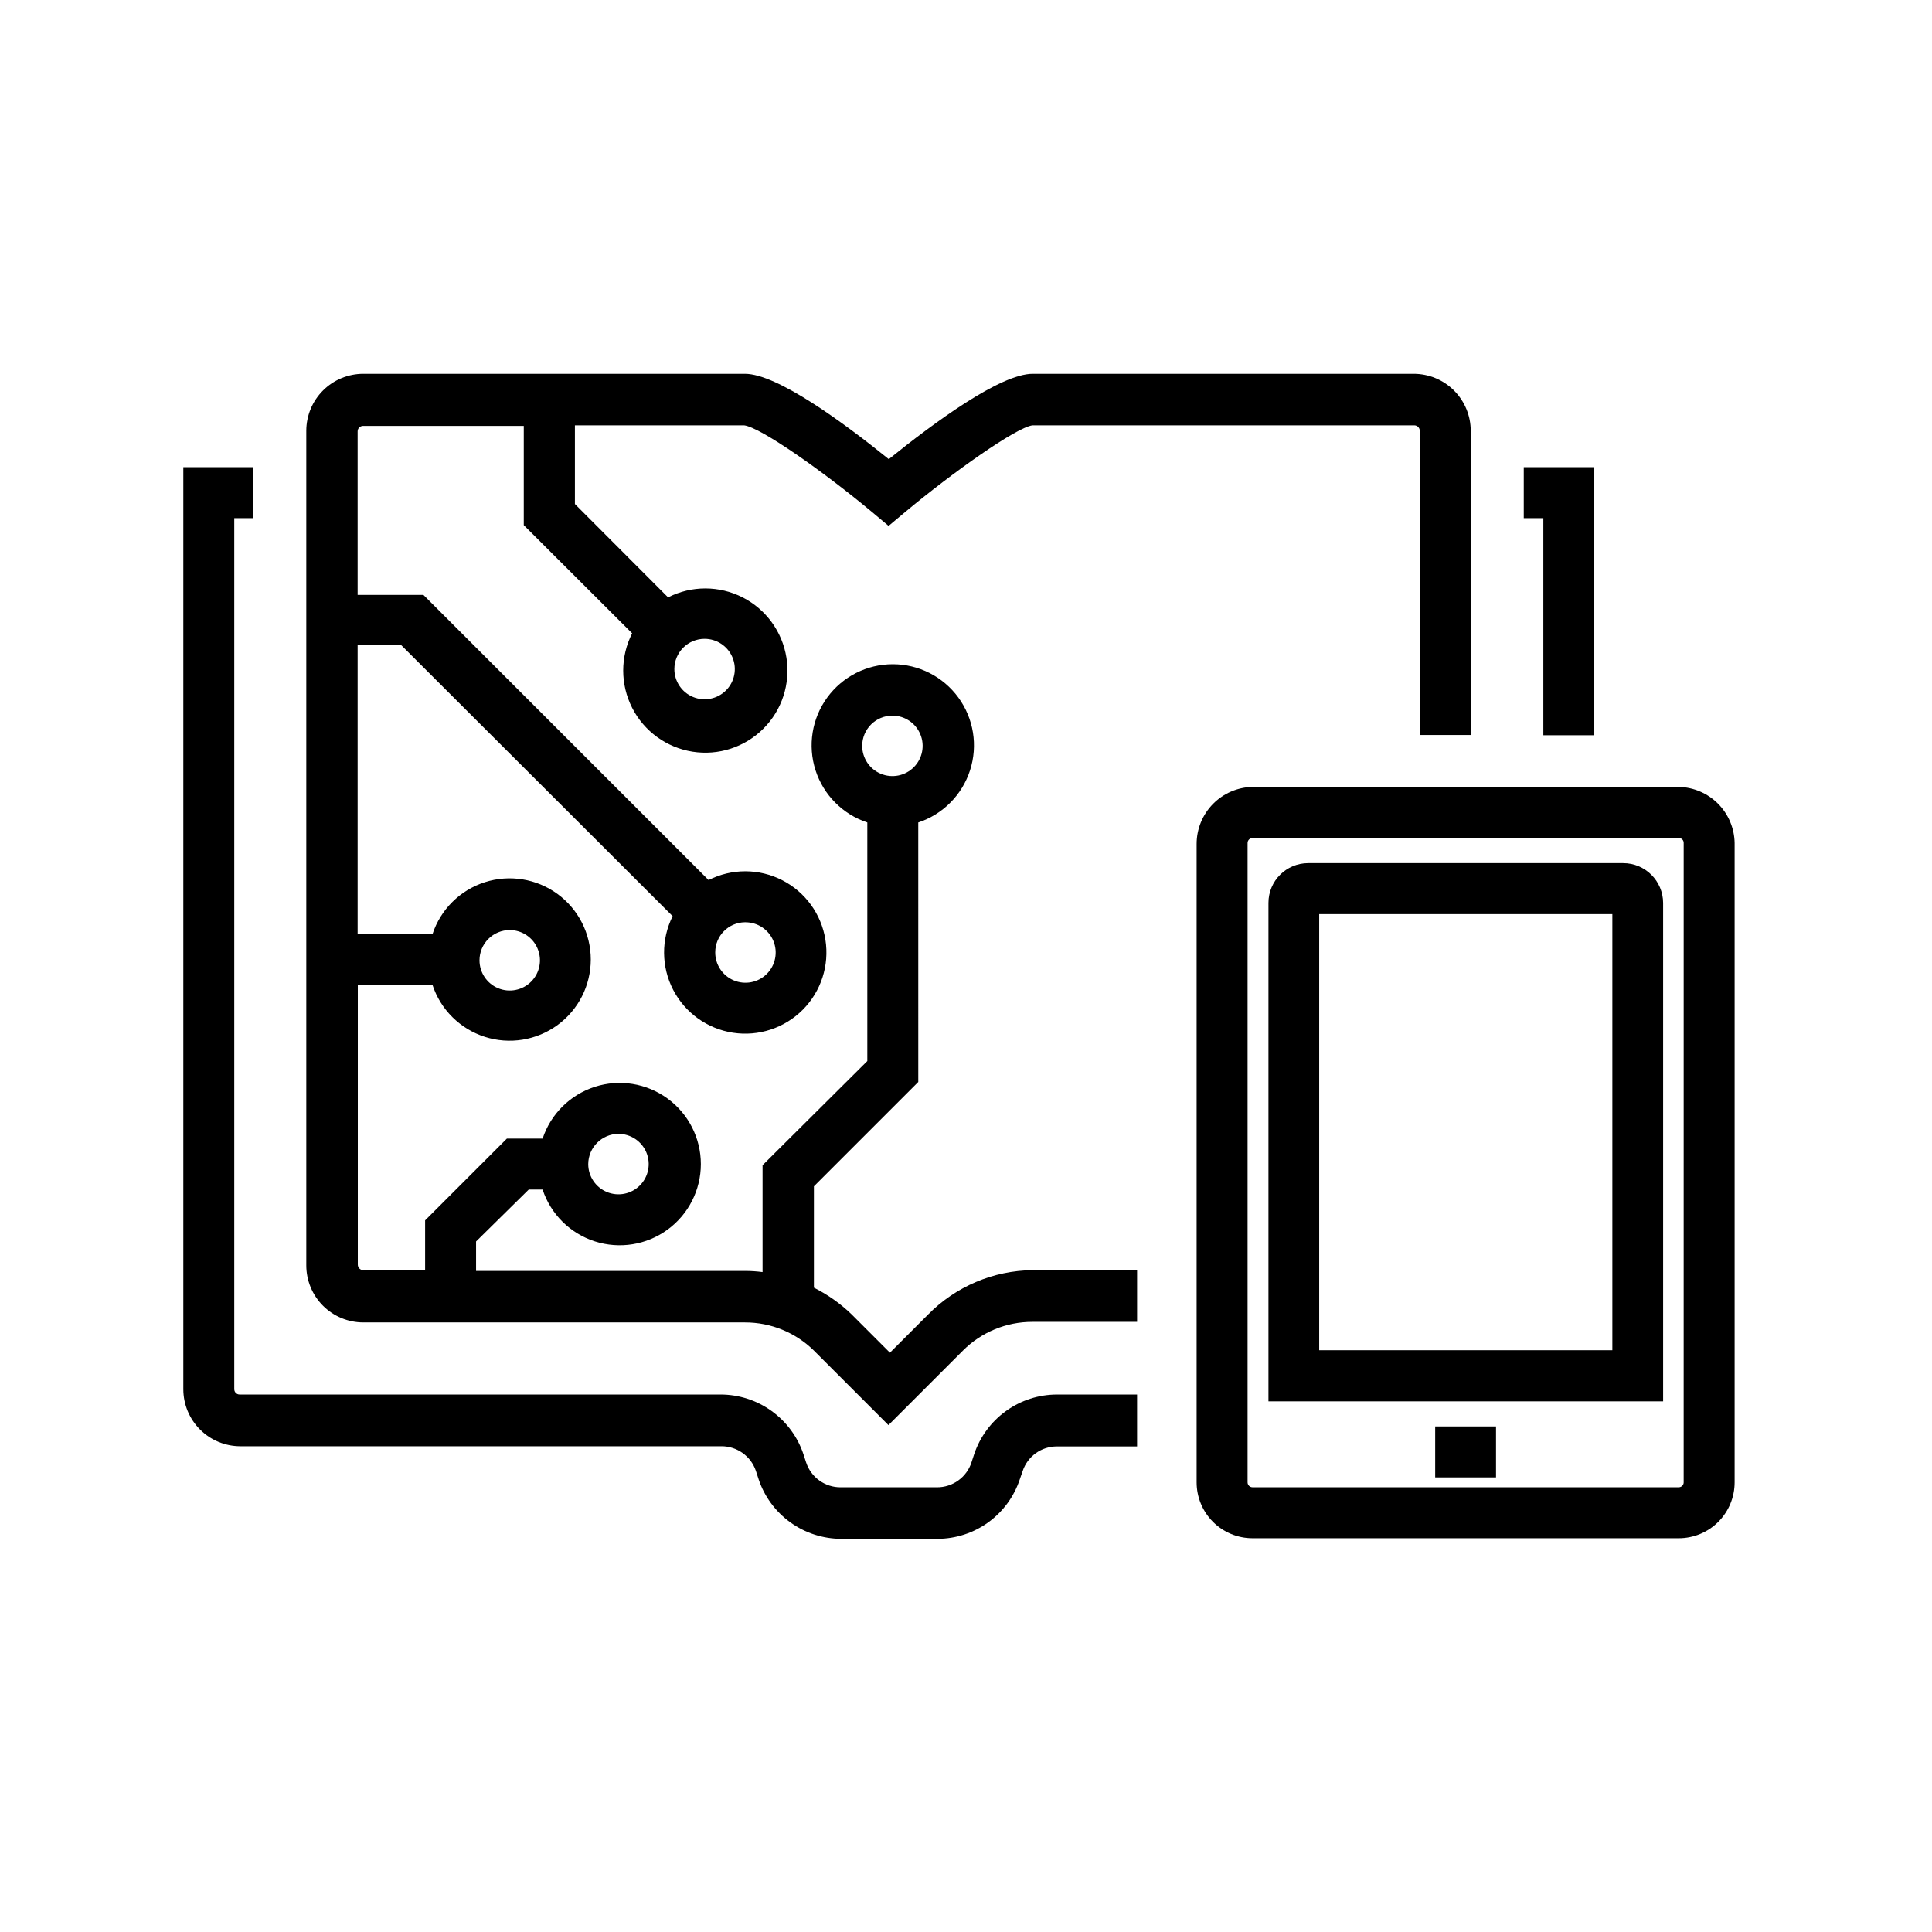
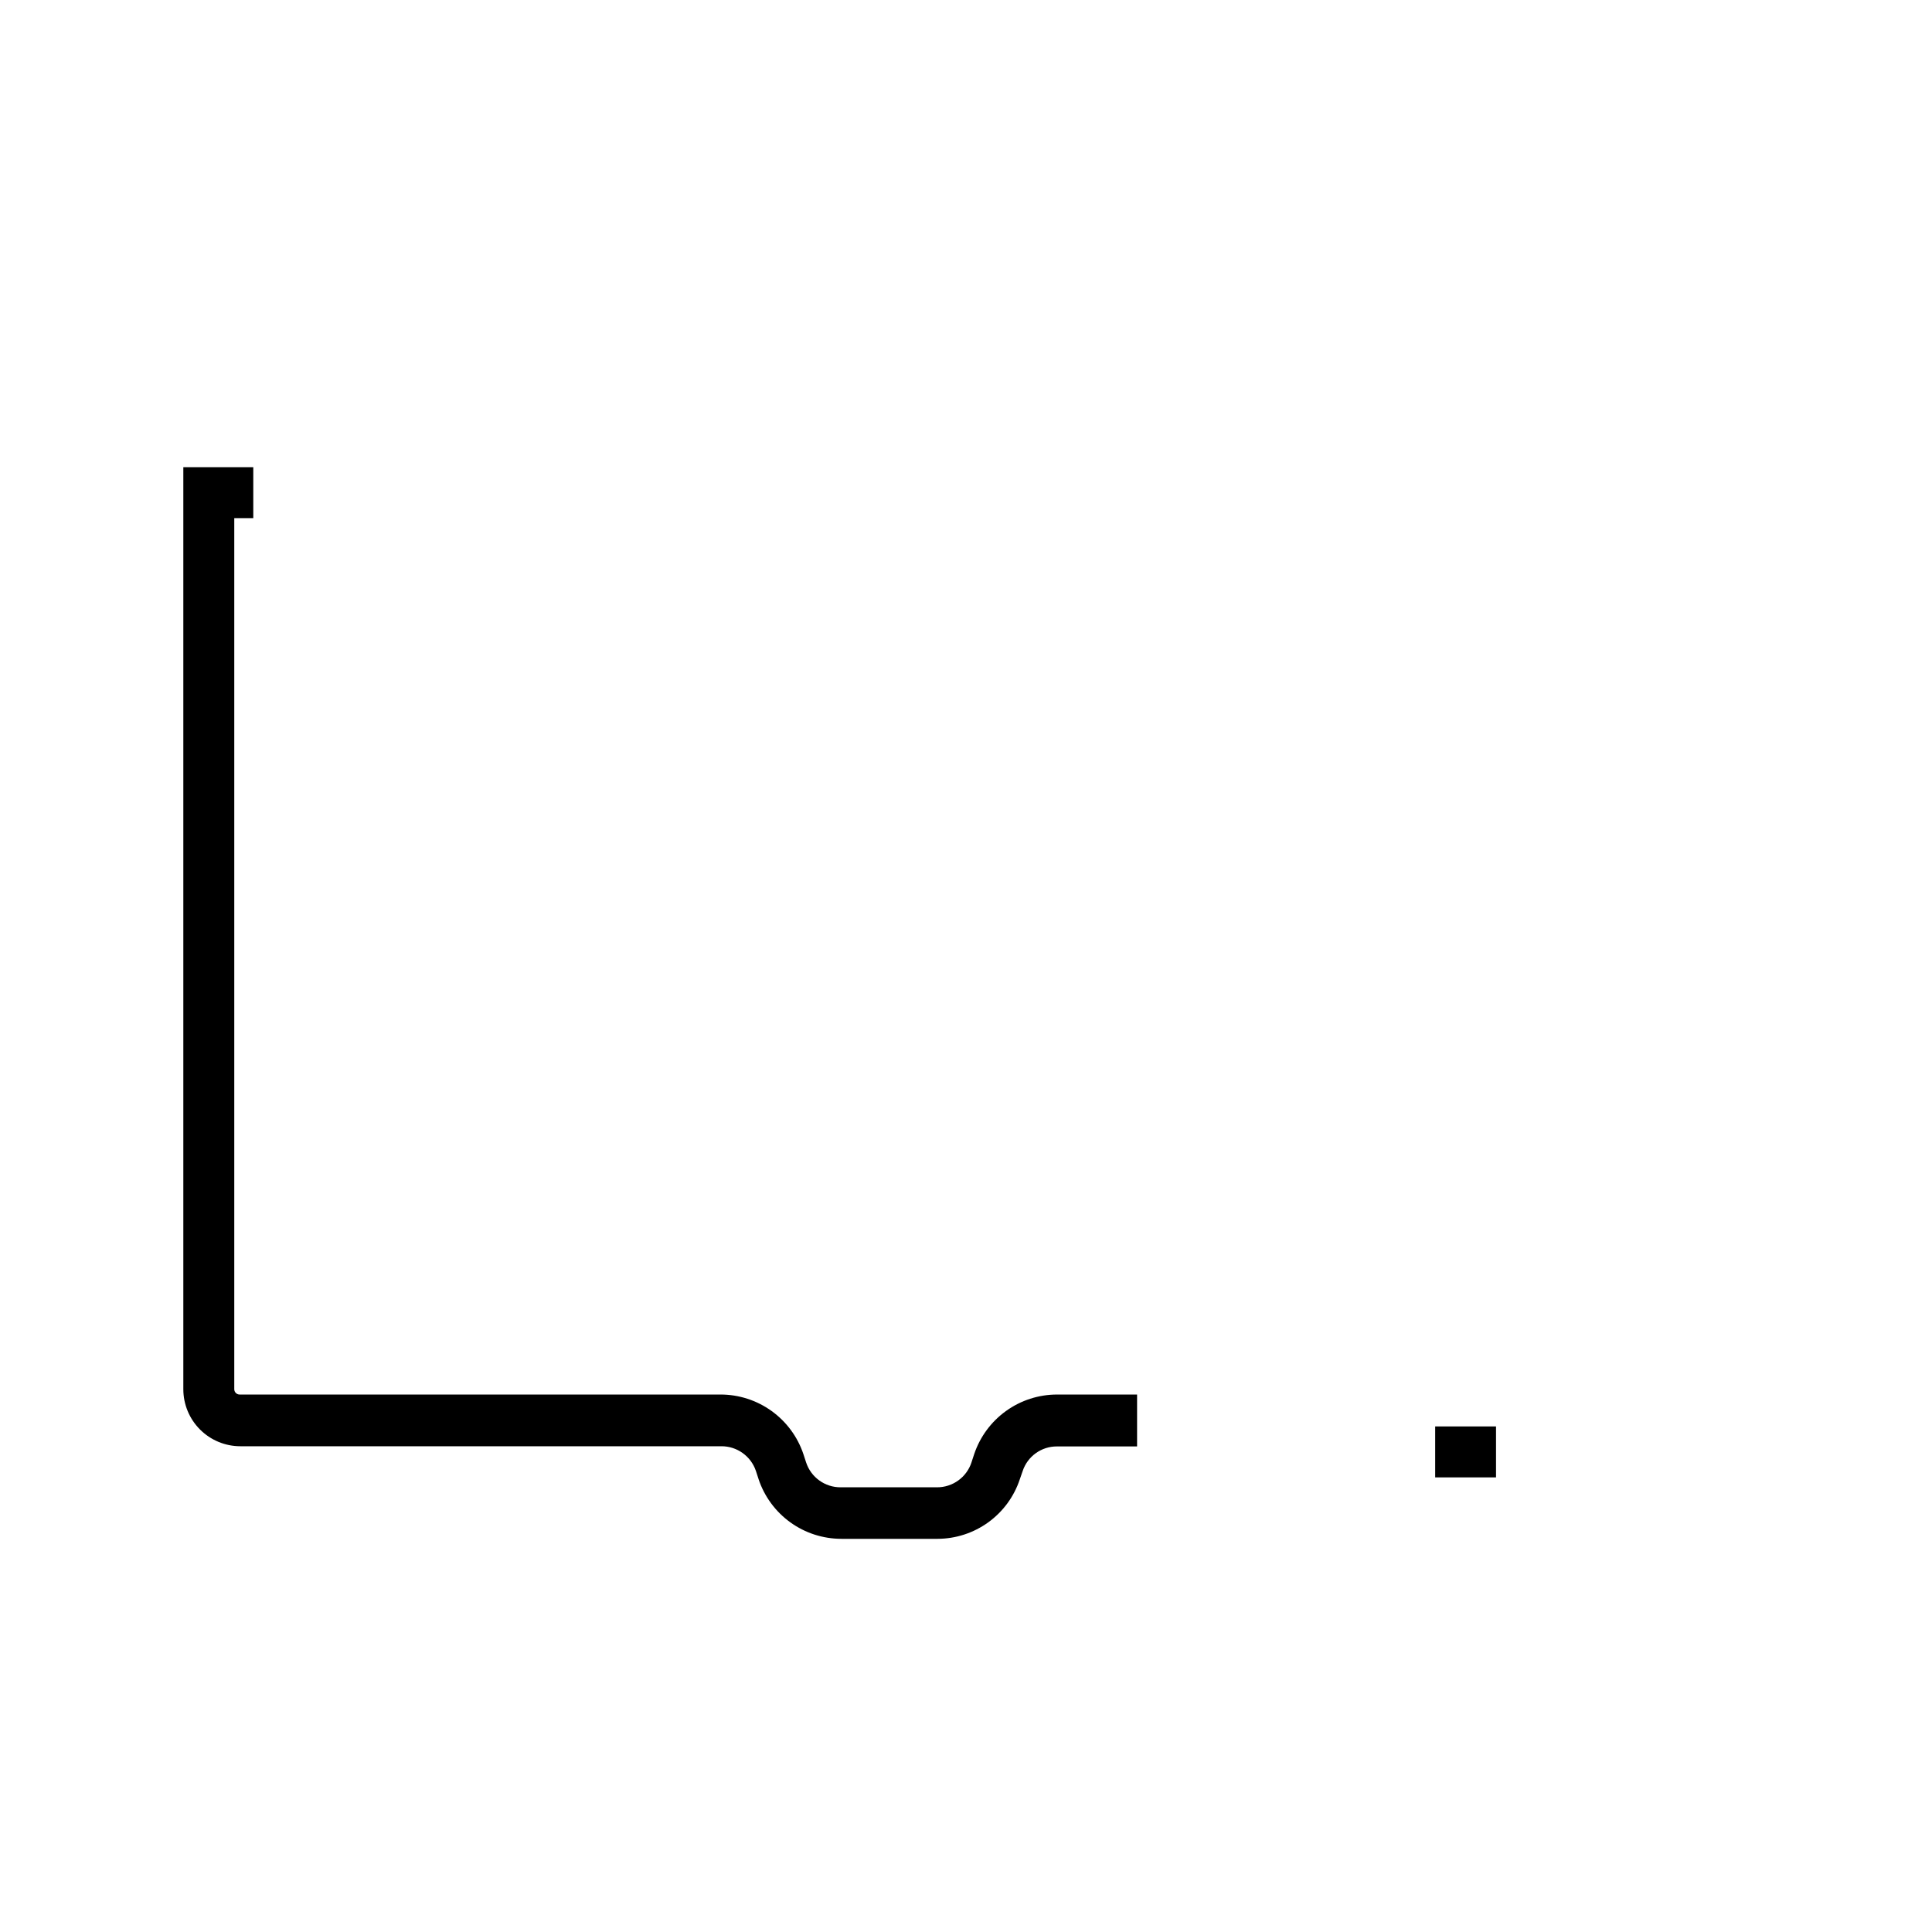
<svg xmlns="http://www.w3.org/2000/svg" fill="#000000" width="800px" height="800px" version="1.1" viewBox="144 144 512 512">
  <g>
-     <path d="m389.92 492.4-10.078 10.078-10.078-10.078h0.004c-2.973-2.887-6.371-5.297-10.074-7.156v-26.852l27.66-27.66-0.004-68.77c6.527-2.156 11.629-7.305 13.73-13.848 2.106-6.543 0.953-13.699-3.098-19.254-4.051-5.551-10.508-8.836-17.383-8.836s-13.332 3.285-17.383 8.836c-4.051 5.555-5.199 12.711-3.098 19.254 2.102 6.543 7.203 11.691 13.73 13.848v63.227l-27.762 27.609v28.316c-1.551-0.203-3.117-0.305-4.684-0.305h-71.238v-7.809l13.953-13.754h3.68c2.156 6.527 7.301 11.629 13.848 13.73 6.543 2.102 13.699 0.953 19.25-3.098 5.555-4.051 8.84-10.512 8.84-17.383 0-6.875-3.285-13.332-8.84-17.383-5.551-4.051-12.707-5.203-19.25-3.102-6.547 2.106-11.691 7.207-13.848 13.734h-9.473l-21.664 21.664v13.199h-16.375c-0.805 0-1.461-0.656-1.461-1.461v-74.113h19.801c2.156 6.527 7.305 11.629 13.848 13.734 6.543 2.102 13.699 0.949 19.254-3.102 5.555-4.051 8.836-10.508 8.836-17.383s-3.281-13.332-8.836-17.383c-5.555-4.051-12.711-5.199-19.254-3.098-6.543 2.102-11.691 7.203-13.848 13.73h-19.848v-76.531h11.586l71.895 71.793c-3.074 6.148-3.023 13.398 0.133 19.504s9.043 10.332 15.836 11.379c6.793 1.047 13.676-1.219 18.523-6.09 4.848-4.875 7.074-11.77 5.992-18.559-1.082-6.789-5.34-12.648-11.461-15.773-6.125-3.125-13.371-3.137-19.504-0.031l-75.57-75.57h-17.43v-43.328c0-0.809 0.652-1.461 1.461-1.461h42.57v26.301l28.719 28.668v-0.004c-3.16 6.207-3.16 13.555 0.004 19.758 3.164 6.207 9.109 10.523 15.988 11.613 6.879 1.09 13.867-1.184 18.793-6.109 4.926-4.922 7.195-11.91 6.106-18.789-1.09-6.883-5.406-12.824-11.609-15.988-6.207-3.164-13.555-3.168-19.762-0.008l-24.688-24.738v-20.855h44.84c4.434 0.555 21.16 12.344 33.957 23.023l4.332 3.629 4.332-3.629c12.797-10.68 29.523-22.469 33.805-23.023h101.17c0.809 0 1.461 0.656 1.461 1.461v80.609h13.504v-80.609c0-4.008-1.594-7.852-4.43-10.688-2.832-2.836-6.68-4.426-10.688-4.426h-100.96c-8.566 0-26.098 12.898-38.137 22.621-12.043-9.723-29.574-22.621-38.137-22.621h-101.12c-4.008 0-7.852 1.59-10.688 4.426-2.832 2.836-4.426 6.68-4.426 10.688v221.17c0 4.008 1.594 7.856 4.426 10.688 2.836 2.836 6.68 4.426 10.688 4.426h101.12c6.84-0.02 13.414 2.66 18.289 7.457l19.75 19.75 19.75-19.75h-0.004c4.875-4.879 11.492-7.617 18.391-7.606h27.758v-13.703h-27.656c-10.449 0.098-20.434 4.336-27.762 11.789zm-9.422-158.75c3.242 0 6.16 1.949 7.402 4.945 1.238 2.992 0.555 6.438-1.738 8.727-2.289 2.293-5.734 2.977-8.727 1.738-2.996-1.242-4.945-4.16-4.945-7.402 0-2.125 0.844-4.16 2.344-5.664 1.504-1.5 3.539-2.344 5.664-2.344zm-72.598 110.84v-0.004c3.238 0 6.16 1.953 7.402 4.945 1.238 2.992 0.555 6.438-1.738 8.73-2.289 2.289-5.738 2.977-8.73 1.734-2.992-1.238-4.945-4.16-4.945-7.398 0.027-4.414 3.598-7.984 8.012-8.012zm-28.816-54.012c3.238 0 6.16 1.953 7.398 4.945 1.242 2.992 0.555 6.438-1.734 8.73-2.293 2.289-5.738 2.977-8.73 1.734-2.996-1.238-4.945-4.16-4.945-7.398 0-2.125 0.844-4.164 2.344-5.664 1.504-1.504 3.543-2.348 5.668-2.348zm62.473-2.066h-0.004c3.246 0 6.172 1.957 7.406 4.957 1.238 3 0.543 6.449-1.758 8.738-2.301 2.285-5.754 2.957-8.746 1.703-2.992-1.258-4.93-4.191-4.91-7.438 0-4.356 3.5-7.906 7.859-7.961zm-10.832-75.117c3.238 0 6.16 1.953 7.398 4.945 1.242 2.992 0.555 6.438-1.734 8.73-2.293 2.289-5.738 2.977-8.73 1.734-2.996-1.238-4.945-4.16-4.945-7.398 0-2.125 0.844-4.164 2.344-5.664 1.504-1.504 3.543-2.348 5.668-2.348z" />
-     <path d="m553 338.84h13.504v-71.035h-18.691v13.5h5.188z" />
    <path d="m402.16 529.38-0.707 2.168h0.004c-1.297 3.961-5.004 6.629-9.172 6.602h-25.492c-4.168 0.027-7.875-2.641-9.168-6.602l-0.707-2.168c-1.539-4.606-4.492-8.609-8.434-11.449-3.941-2.84-8.676-4.367-13.531-4.367h-127.46c-0.777 0-1.41-0.633-1.41-1.41v-230.85h5.039v-13.5h-18.539v244.35c0 4.008 1.59 7.852 4.426 10.684 2.832 2.836 6.68 4.43 10.688 4.43h127.46c4.148-0.023 7.844 2.617 9.168 6.547l0.707 2.168h-0.004c1.535 4.609 4.484 8.621 8.43 11.461 3.941 2.84 8.68 4.363 13.539 4.359h25.492c4.82-0.02 9.516-1.551 13.422-4.379 3.906-2.832 6.824-6.812 8.344-11.391l0.754-2.168c1.293-3.934 4.981-6.578 9.121-6.547h21.207v-13.754h-21.207c-4.859 0-9.594 1.527-13.535 4.367-3.941 2.84-6.891 6.844-8.434 11.449z" />
-     <path d="m588.88 352.54h-112.95c-3.957 0.078-7.723 1.707-10.492 4.531-2.769 2.828-4.32 6.625-4.32 10.582v169.18c0 3.93 1.562 7.695 4.34 10.477 2.777 2.777 6.547 4.336 10.473 4.336h112.95c3.93 0 7.699-1.559 10.477-4.336 2.777-2.781 4.336-6.547 4.336-10.477v-169.43c-0.062-3.914-1.645-7.648-4.406-10.422-2.762-2.769-6.492-4.363-10.406-4.441zm1.309 184.29h0.004c0 0.723-0.586 1.312-1.312 1.312h-112.95c-0.723 0-1.309-0.59-1.309-1.312v-169.43c0-0.348 0.137-0.68 0.383-0.926 0.246-0.246 0.578-0.383 0.926-0.383h112.95c0.352-0.016 0.695 0.117 0.945 0.367 0.246 0.246 0.379 0.59 0.367 0.941z" />
-     <path d="m574.16 372.74h-83.48c-5.816 0-10.527 4.715-10.527 10.531v132.1h104.59v-132.1c-0.027-5.824-4.758-10.531-10.582-10.531zm-2.871 129.08h-77.688v-115.57h77.688z" />
    <path d="m524.34 522.02h16.121v13.504h-16.121z" />
  </g>
</svg>